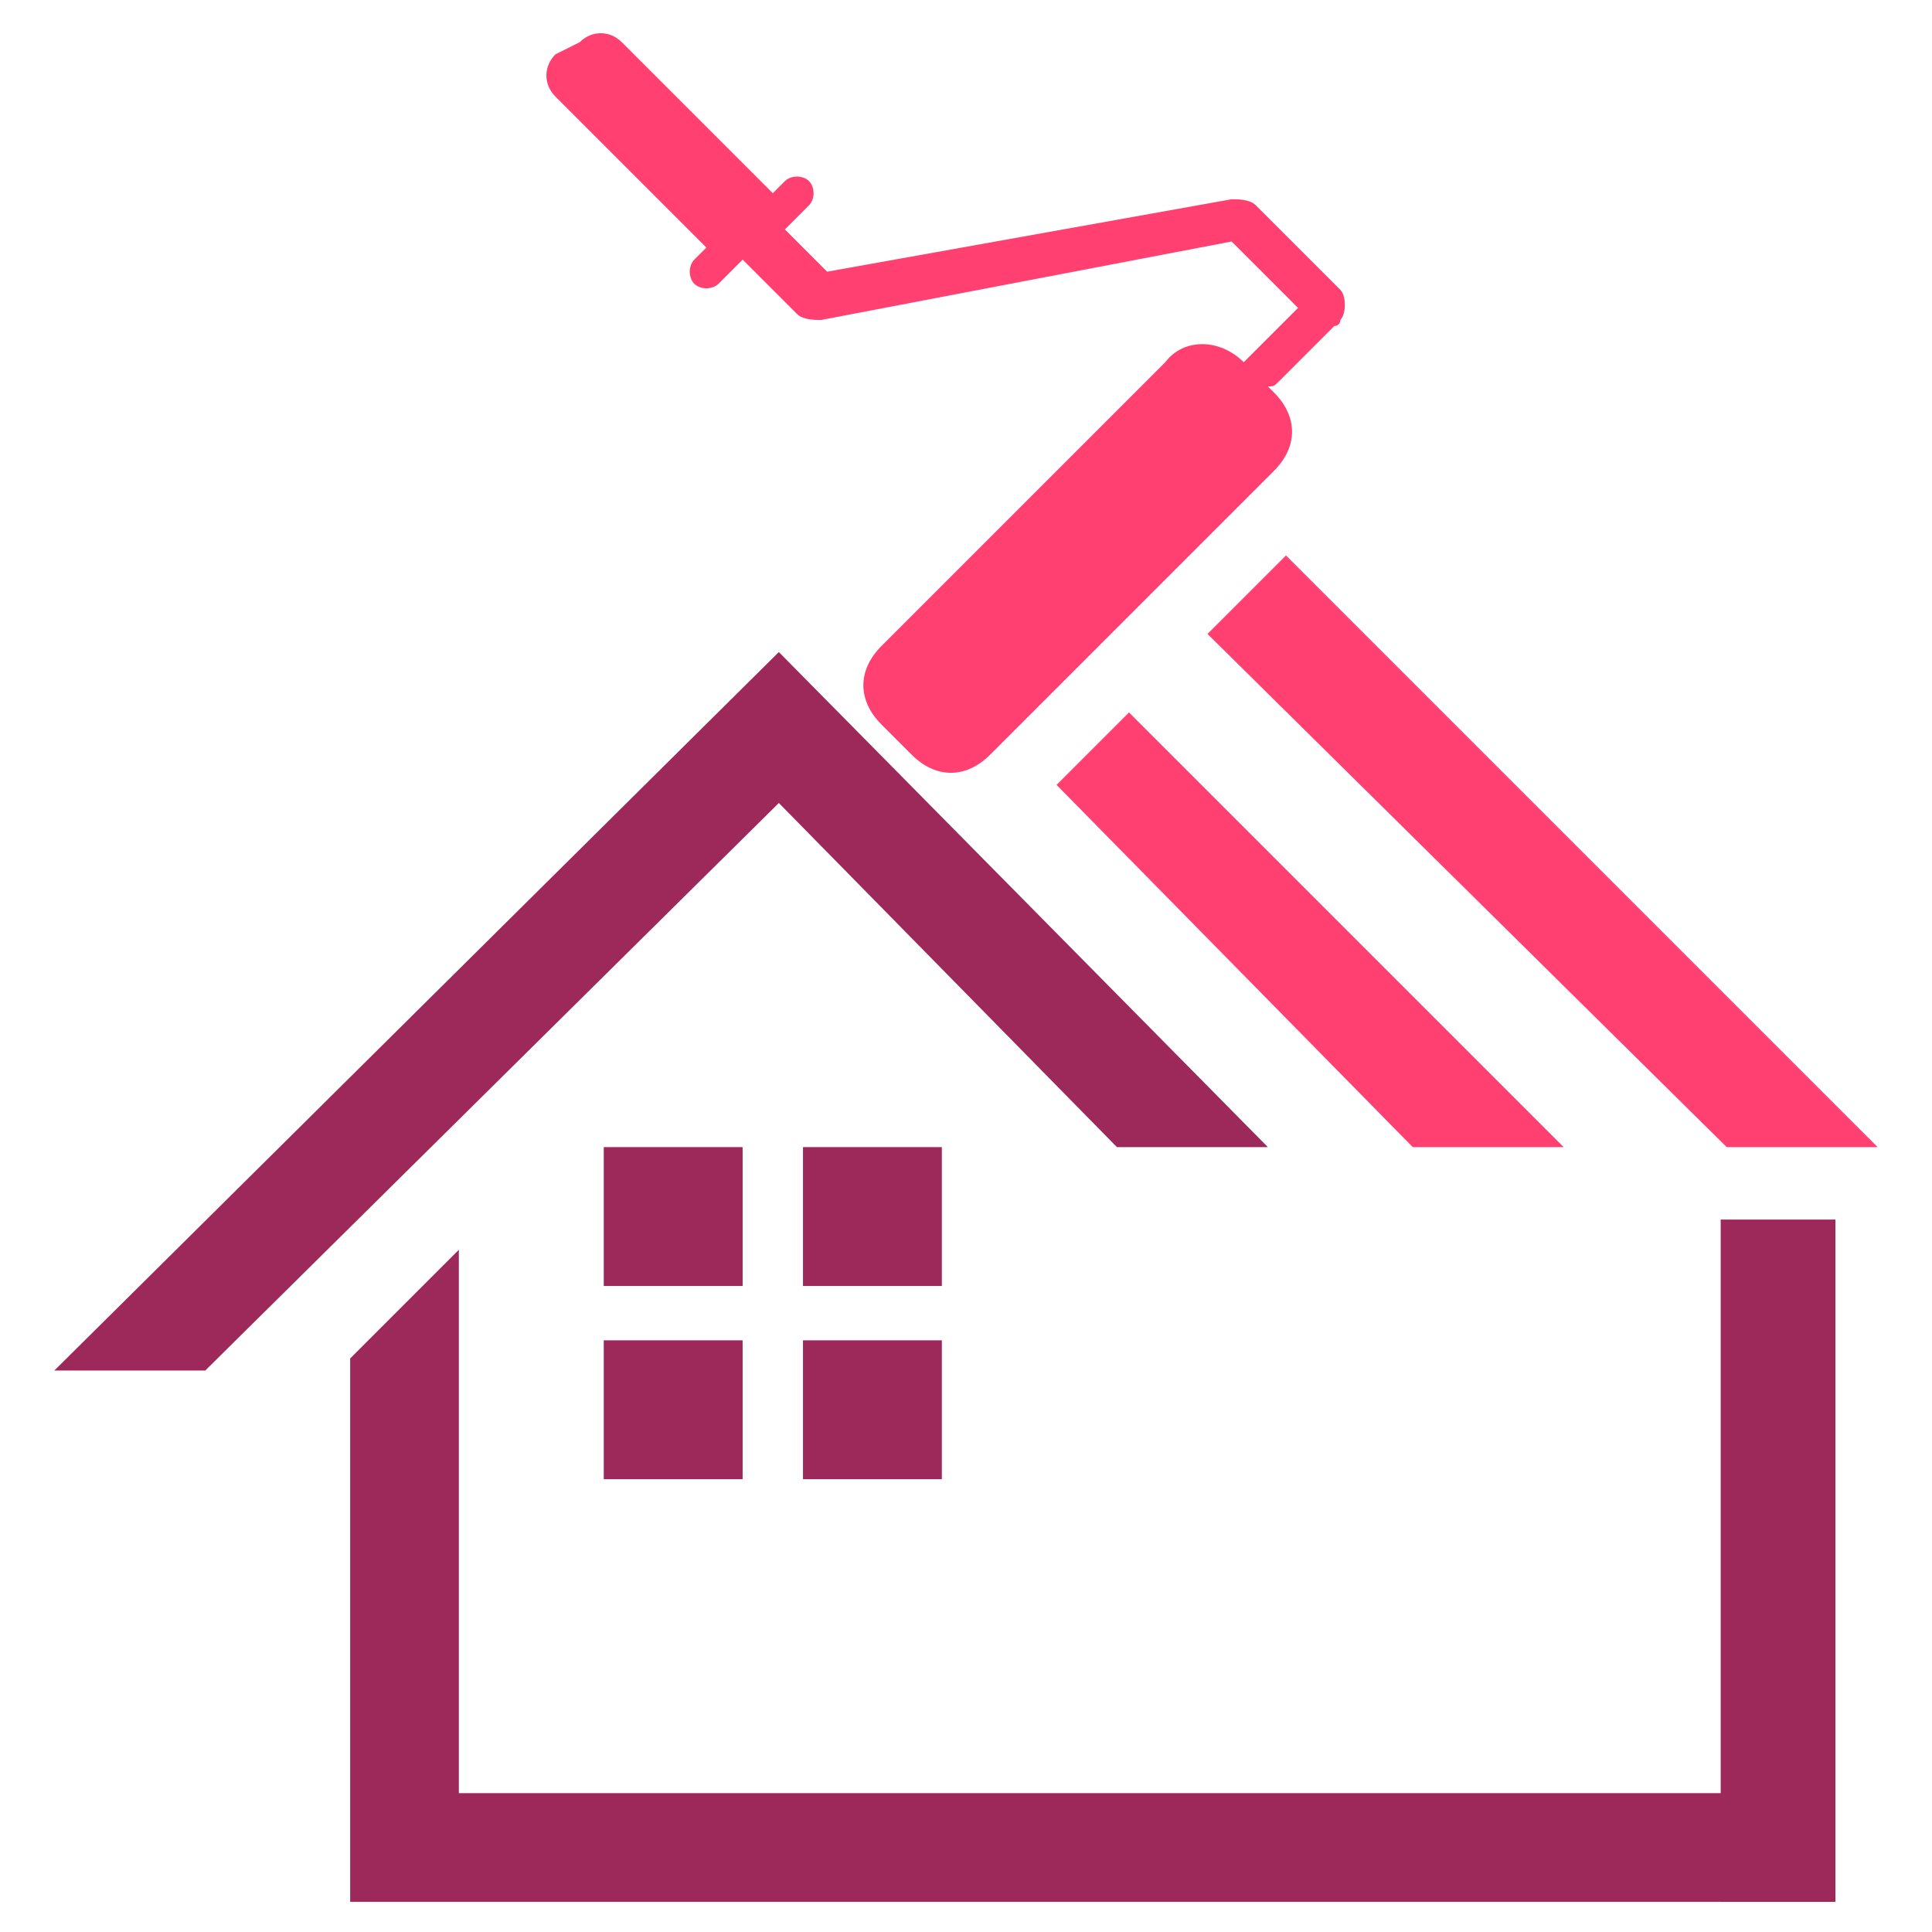
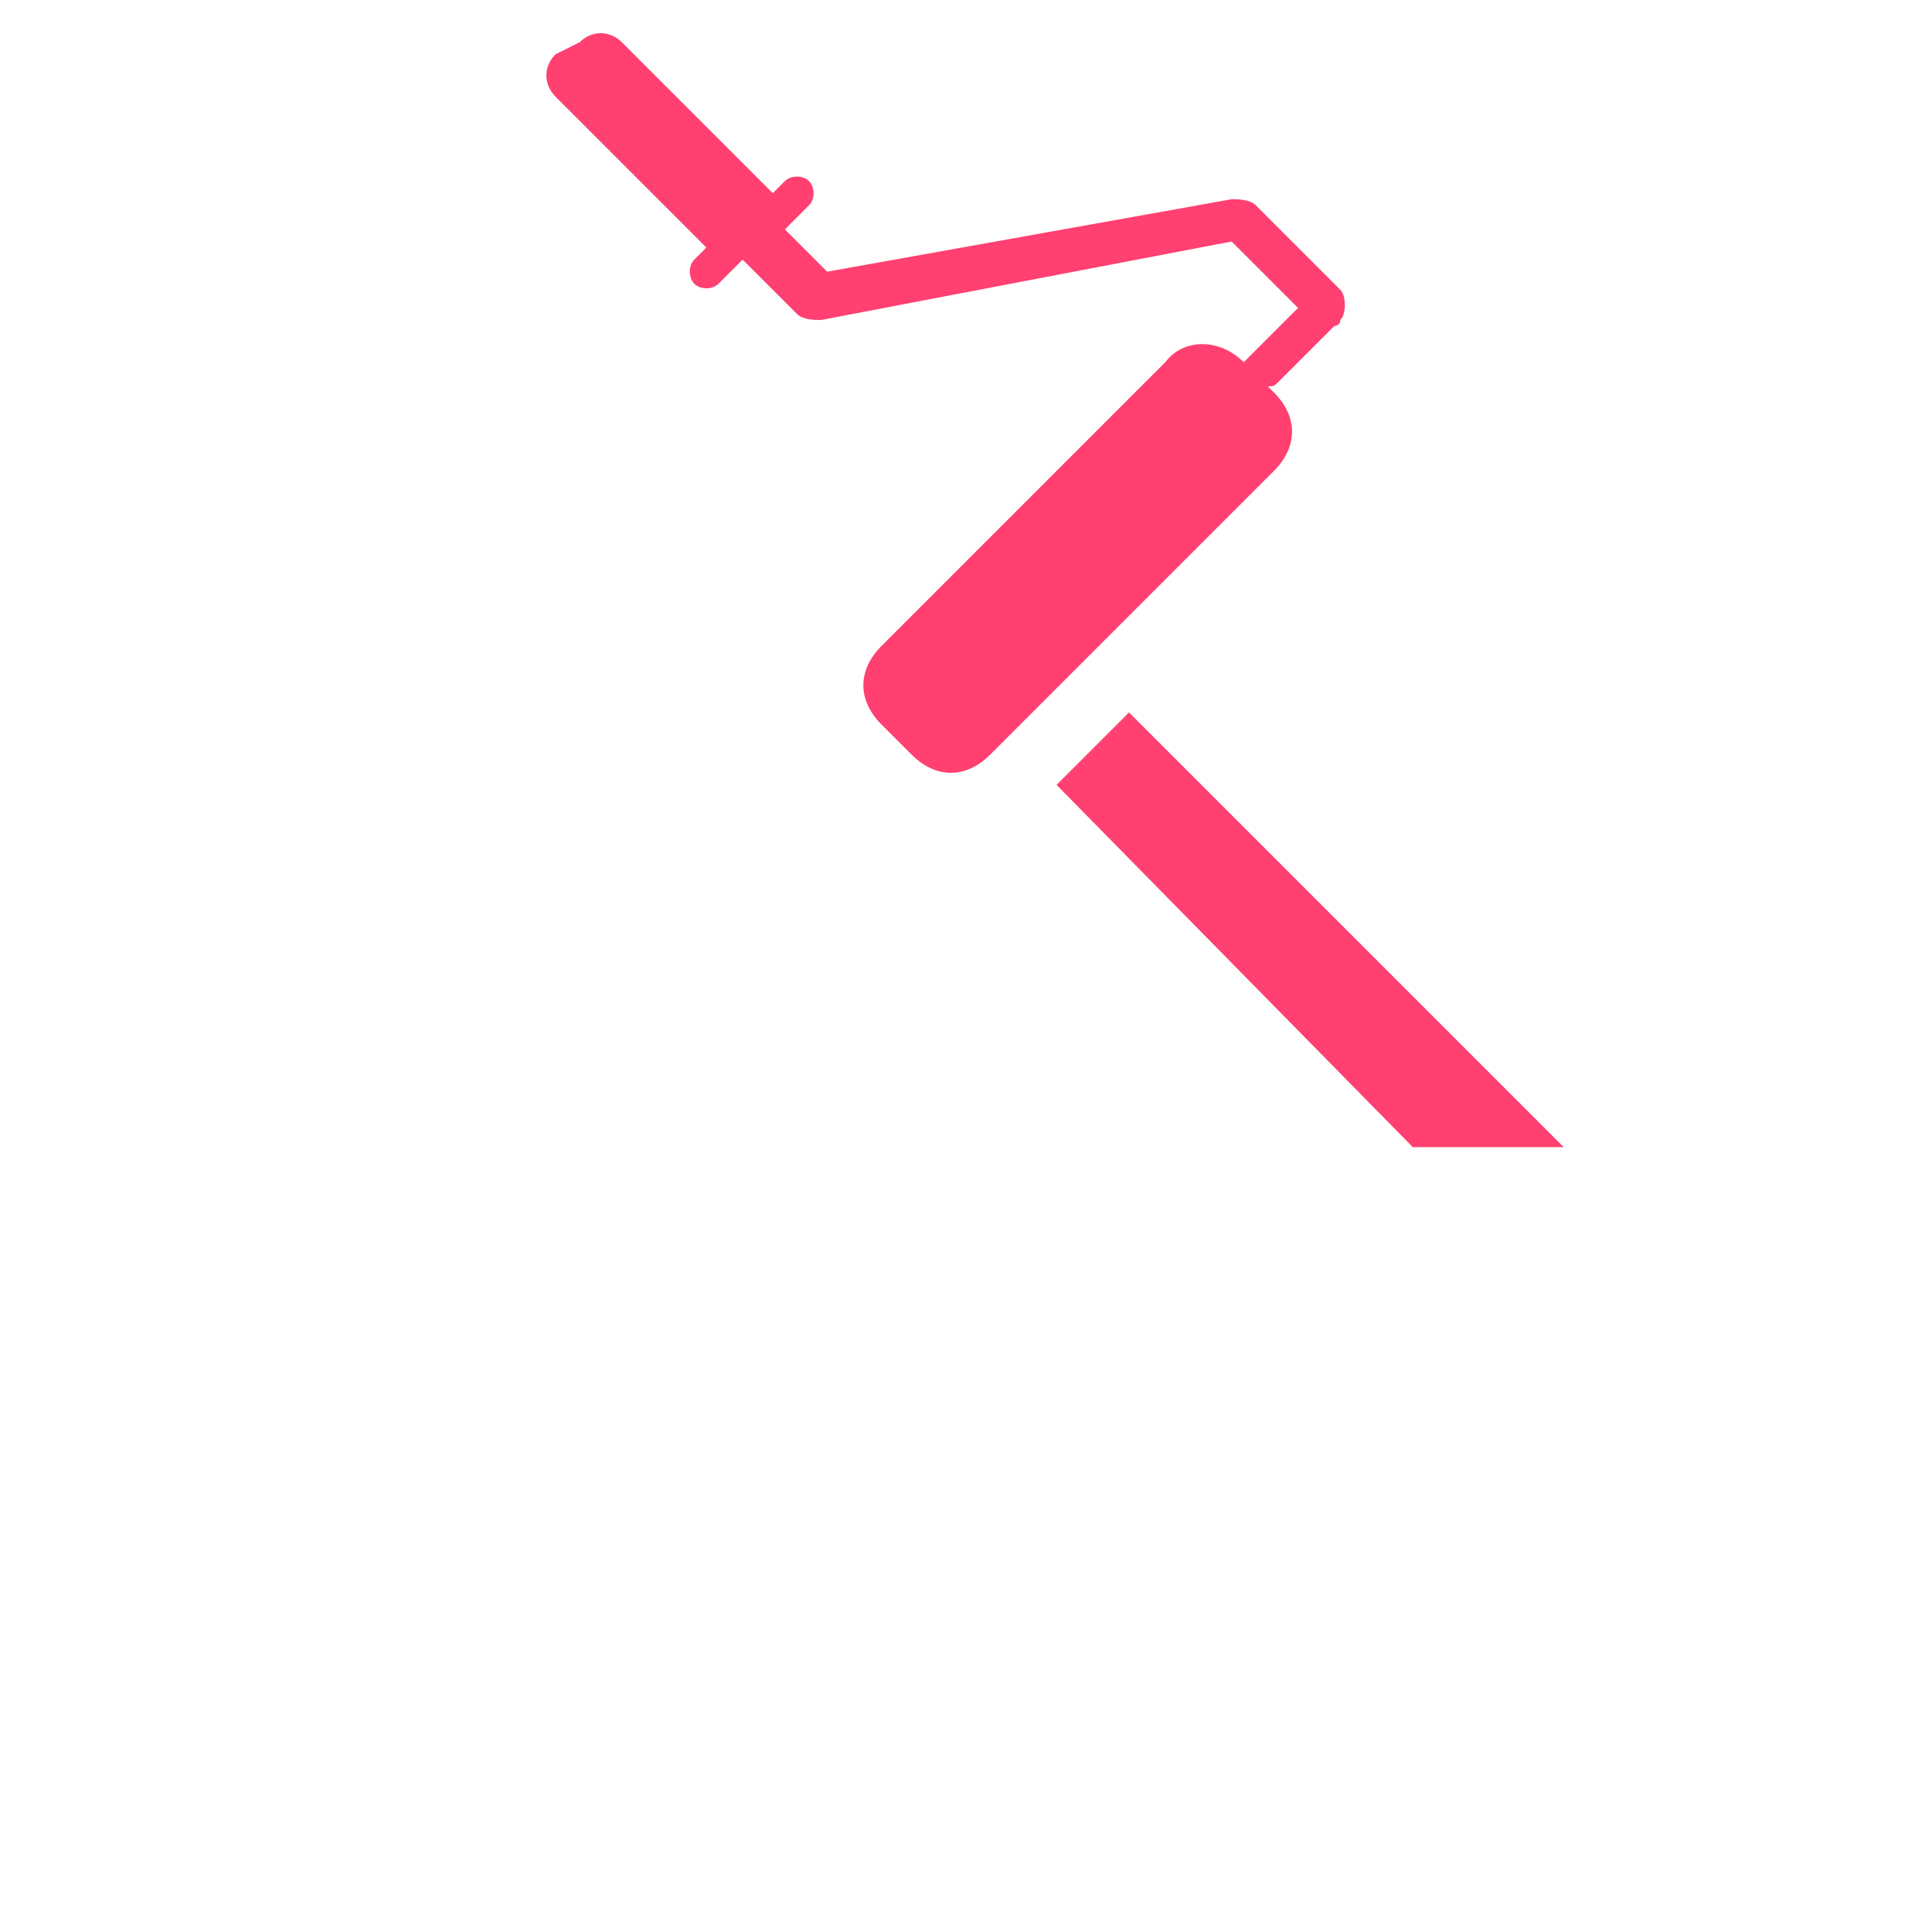
<svg xmlns="http://www.w3.org/2000/svg" version="1.1" id="Layer_1" x="0px" y="0px" width="32px" height="32px" viewBox="0 0 32 32" style="enable-background:new 0 0 32 32;" xml:space="preserve">
  <style type="text/css">
	.st0{fill-rule:evenodd;clip-rule:evenodd;fill:#FF4070;}
	.st1{fill-rule:evenodd;clip-rule:evenodd;fill:#BD264C;}
	.st2{opacity:0.47;fill-rule:evenodd;clip-rule:evenodd;fill:#9D285A;}
	.st3{fill-rule:evenodd;clip-rule:evenodd;fill:#9D285A;}
</style>
  <g>
    <g>
-       <polygon class="st3" points="19.9,31.5 18.1,31.5 17.6,31.5 15.3,31.5 10.4,31.5 8.1,31.5 5.8,31.5 5.8,22.5 7.6,20.7 7.6,29.7     8.1,29.7 8.5,29.7 17.2,29.7 17.6,29.7 18.1,29.7 18.1,29.7 19.9,29.7 30.4,29.7 30.4,31.5   " />
-       <polygon class="st3" points="0.9,22.7 12.9,10.8 21,19 18.5,19 12.9,13.3 3.4,22.7   " />
      <g>
        <polygon class="st0" points="18.7,11.8 25.9,19 23.4,19 17.5,13    " />
      </g>
      <g>
-         <polygon class="st0" points="21.3,9.2 31.1,19 28.6,19 20,10.5    " />
-       </g>
+         </g>
      <g>
        <path class="st0" d="M19.3,6l-4.7,4.7c-0.4,0.4-0.4,0.9,0,1.3l0.5,0.5c0.4,0.4,0.9,0.4,1.3,0l4.7-4.7c0.4-0.4,0.4-0.9,0-1.3     L21,6.4c0.1,0,0.1,0,0.2-0.1l0.9-0.9c0,0,0.1,0,0.1-0.1l0,0c0.1-0.1,0.1-0.4,0-0.5l0,0l0,0l-0.4-0.4l-0.6-0.6l-0.4-0.4     c-0.1-0.1-0.3-0.1-0.4-0.1l0,0l-6.7,1.2l-0.2-0.2l-0.5-0.5l0.4-0.4c0.1-0.1,0.1-0.3,0-0.4l0,0c-0.1-0.1-0.3-0.1-0.4,0l-0.2,0.2     l-2.5-2.5c-0.2-0.2-0.5-0.2-0.7,0L9.2,0.9c-0.2,0.2-0.2,0.5,0,0.7l2.5,2.5l-0.2,0.2c-0.1,0.1-0.1,0.3,0,0.4l0,0     c0.1,0.1,0.3,0.1,0.4,0l0.4-0.4l0.5,0.5l0.4,0.4c0.1,0.1,0.3,0.1,0.4,0.1L20.4,4l0.3,0.3l0.6,0.6l0.2,0.2l-0.8,0.8     C20.7,5.9,20.6,6,20.6,6L20.6,6C20.2,5.6,19.6,5.6,19.3,6z" />
      </g>
-       <path class="st3" d="M10,19h2.3v2.3H10V19L10,19z M10,22.2h2.3v2.3H10V22.2L10,22.2z M13.3,22.2h2.3v2.3h-2.3V22.2L13.3,22.2z     M13.3,19h2.3v2.3h-2.3V19z" />
    </g>
  </g>
-   <rect x="28.5" y="20.2" class="st3" width="1.9" height="11.3" />
</svg>